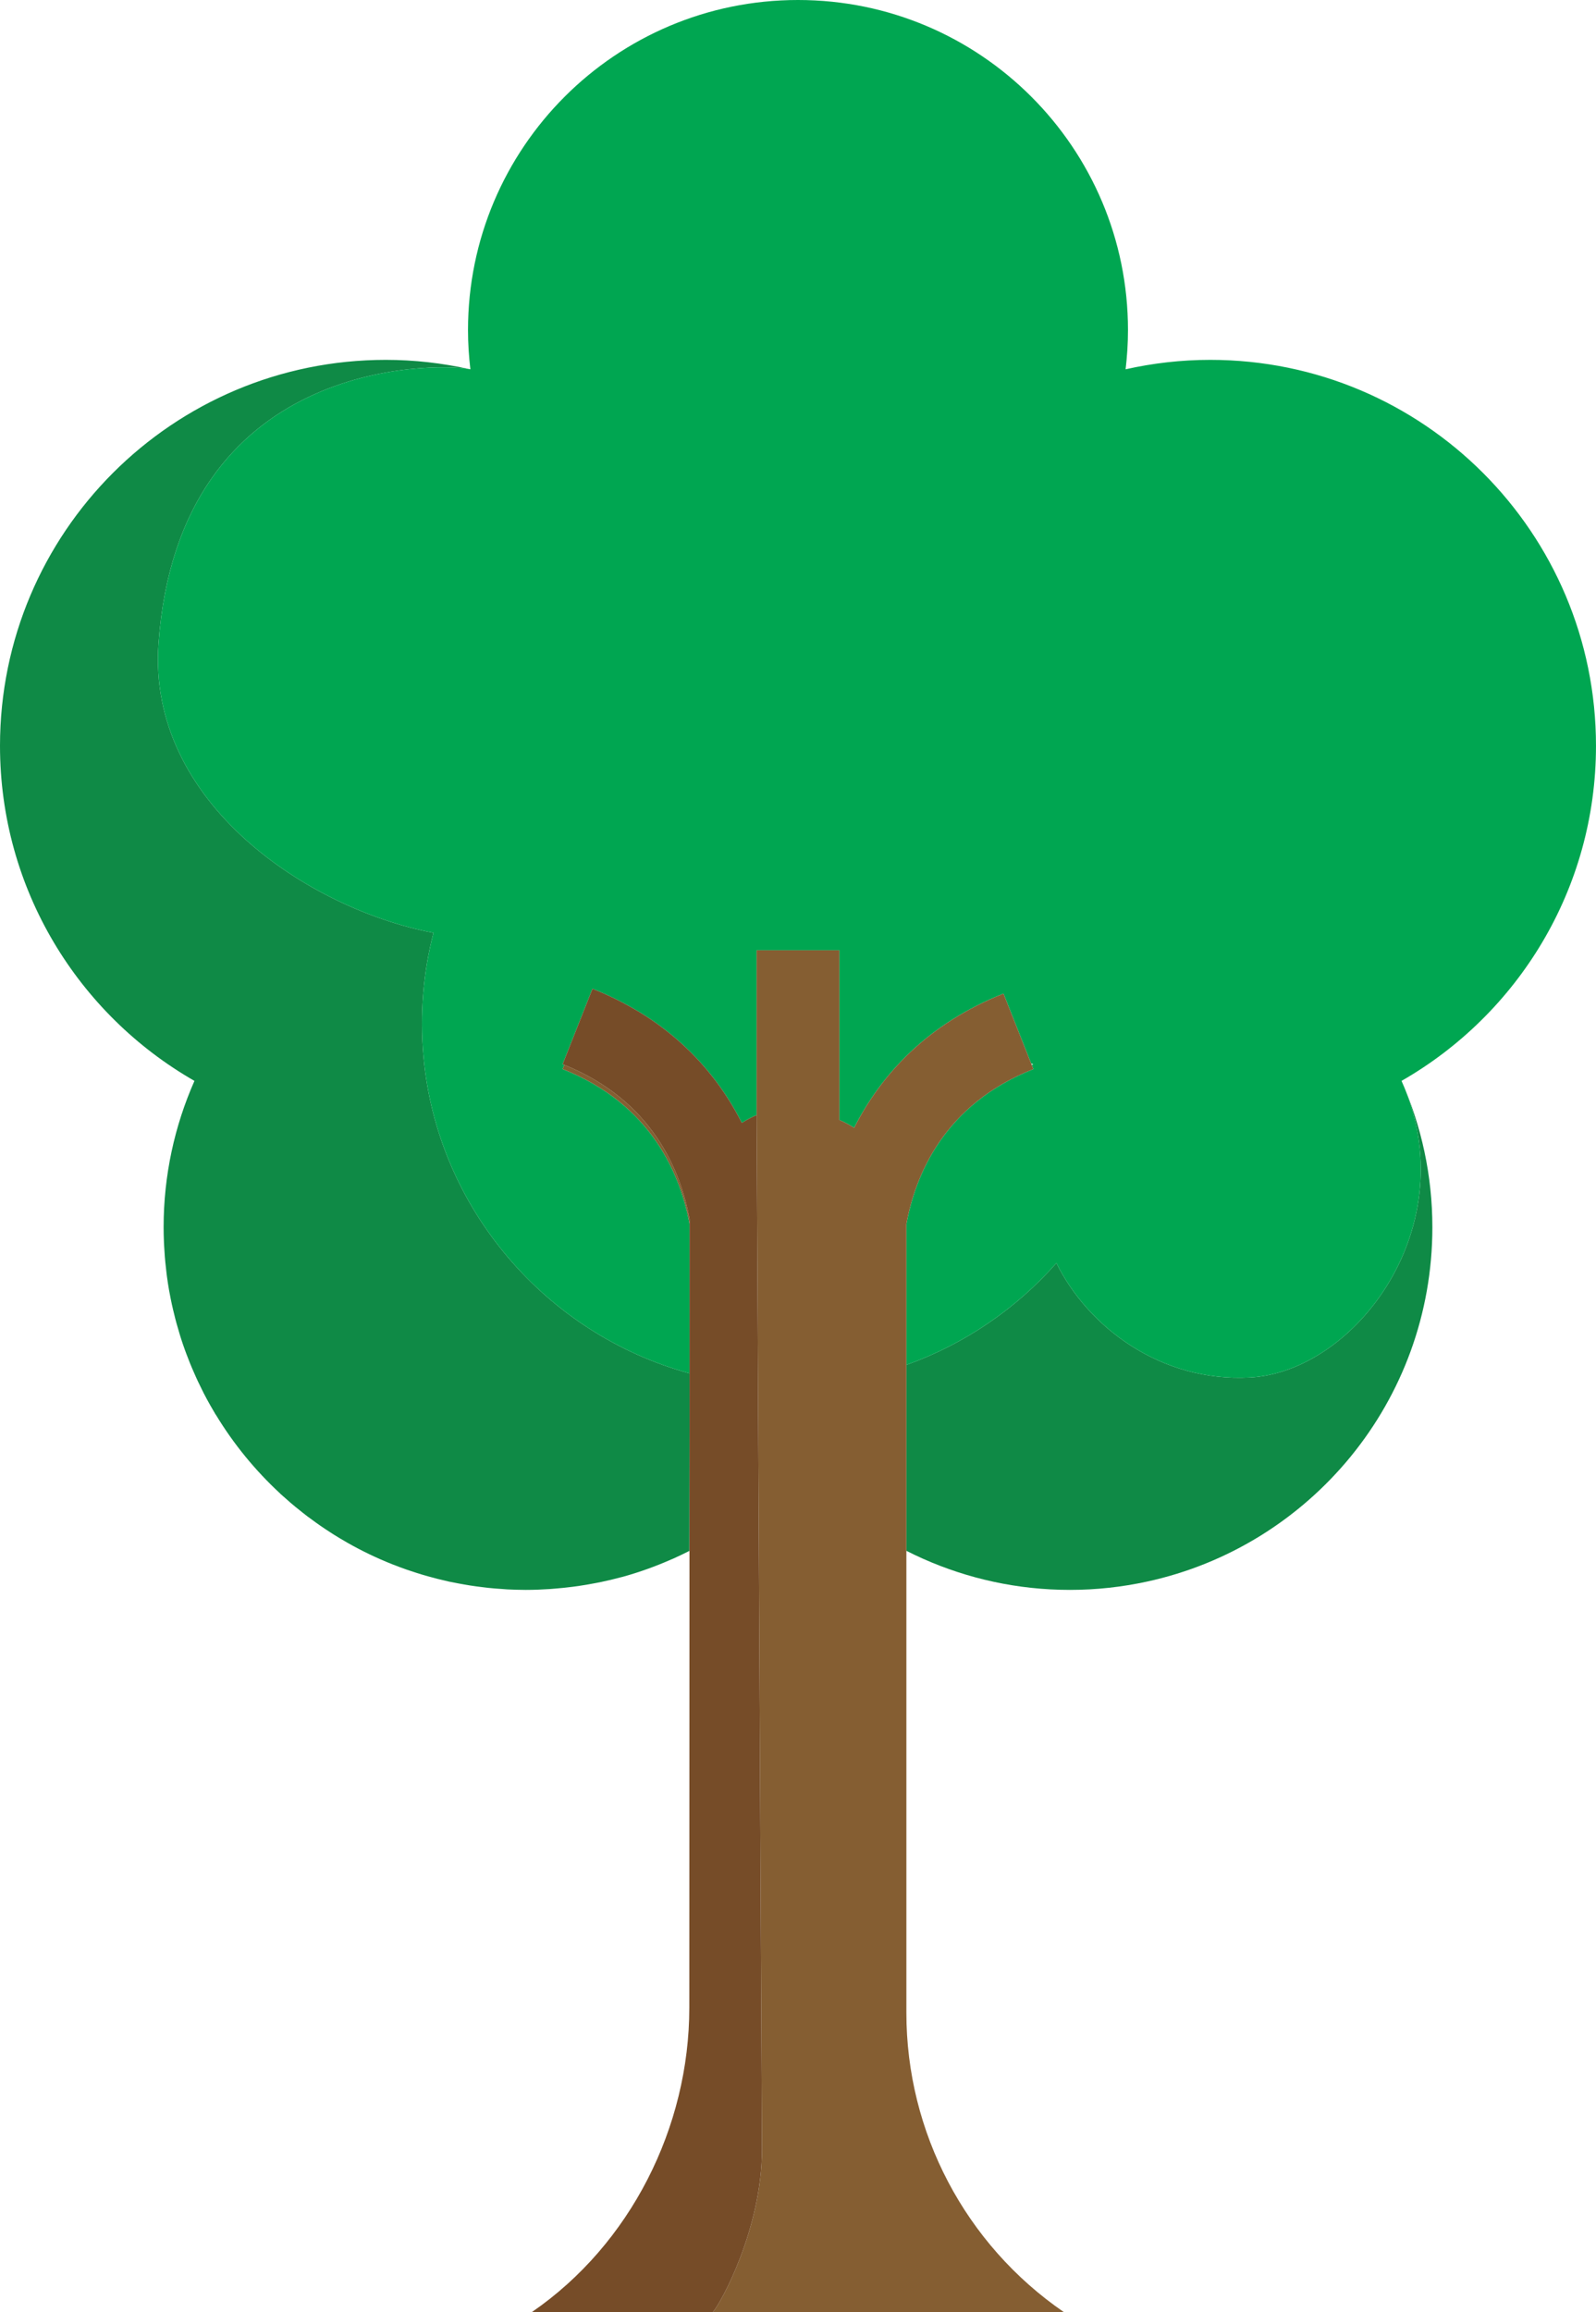
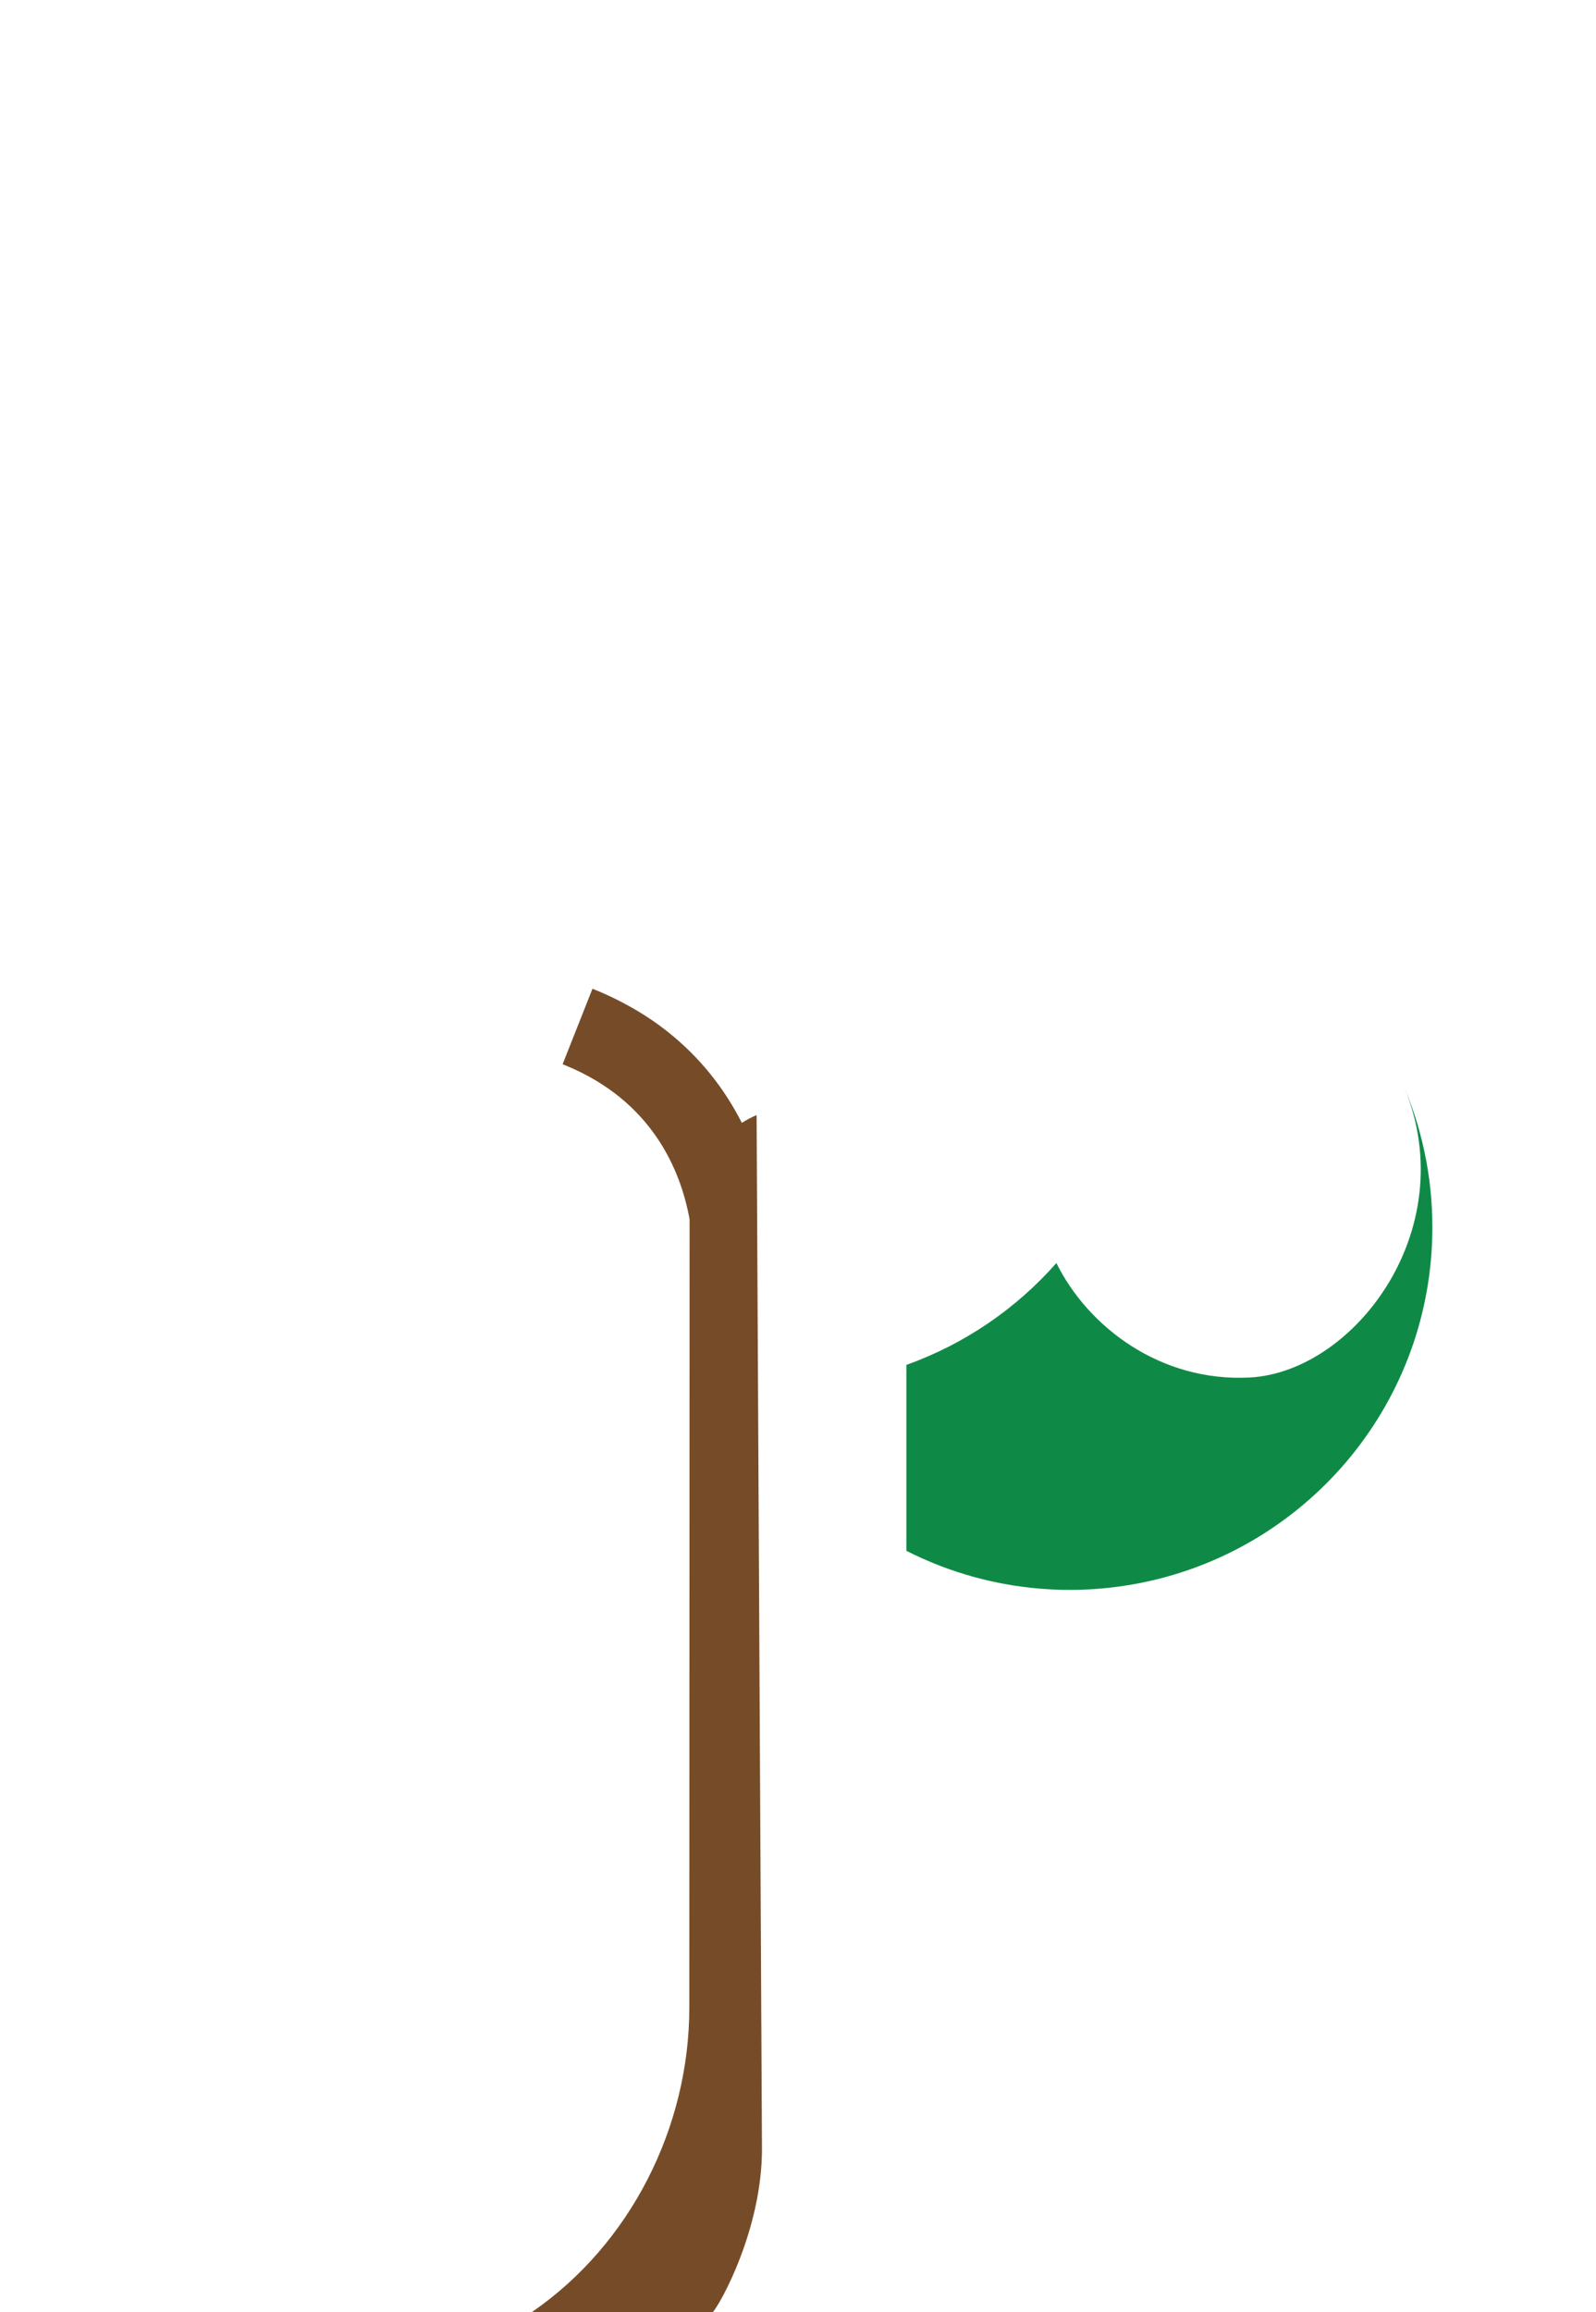
<svg xmlns="http://www.w3.org/2000/svg" fill="#000000" height="500" preserveAspectRatio="xMidYMid meet" version="1" viewBox="0.0 0.0 345.3 500.0" width="345.3" zoomAndPan="magnify">
  <defs>
    <clipPath id="a">
      <path d="M 34 0 L 345.301 0 L 345.301 298 L 34 298 Z M 34 0" />
    </clipPath>
  </defs>
  <g>
    <g id="change1_1">
      <path d="M 270.422 297.898 C 251.094 298.926 235.402 286.992 228.555 273.145 C 219.859 283.008 208.727 290.66 196.098 295.176 L 196.098 335.379 C 197.281 335.98 198.48 336.551 199.695 337.094 C 209.41 341.41 220.156 343.832 231.477 343.832 C 237.188 343.832 242.75 343.207 248.113 342.047 C 283.434 334.414 309.898 303.012 309.898 265.41 C 309.898 254.141 307.504 243.438 303.227 233.754 C 317.23 265.051 293.258 296.68 270.422 297.898" fill="#0f8a46" />
    </g>
    <g id="change1_2">
-       <path d="M 149.184 297.004 C 118.215 288.562 94.578 261.355 91.625 228.516 C 90.789 219.195 91.598 210.188 93.781 201.73 C 66.898 196.645 31.801 173.641 34.293 139.145 C 38.754 77.48 94.016 78.492 101.438 79.797 C 95.645 78.523 89.641 77.824 83.465 77.824 C 37.367 77.824 0 115.191 0 161.285 C 0 192.316 16.945 219.367 42.07 233.754 C 37.793 243.438 35.398 254.141 35.398 265.41 C 35.398 266.508 35.426 267.555 35.469 268.598 C 35.48 268.934 35.504 269.27 35.52 269.609 C 35.559 270.344 35.605 271.074 35.664 271.801 C 35.695 272.172 35.727 272.535 35.762 272.902 C 35.832 273.648 35.914 274.387 36.004 275.125 C 36.043 275.434 36.074 275.742 36.117 276.047 C 36.254 277.066 36.41 278.078 36.586 279.082 C 36.625 279.297 36.672 279.508 36.711 279.723 C 36.855 280.523 37.016 281.32 37.188 282.113 C 37.266 282.473 37.352 282.828 37.434 283.188 C 37.586 283.844 37.746 284.496 37.914 285.148 C 38.008 285.516 38.105 285.883 38.207 286.246 C 38.398 286.945 38.602 287.645 38.816 288.336 C 38.902 288.617 38.98 288.902 39.07 289.184 C 39.367 290.125 39.684 291.055 40.02 291.98 C 40.125 292.273 40.238 292.566 40.348 292.859 C 40.594 293.516 40.844 294.168 41.105 294.812 C 41.25 295.168 41.398 295.52 41.547 295.871 C 41.801 296.473 42.062 297.07 42.332 297.664 C 42.48 297.996 42.629 298.328 42.785 298.66 C 43.129 299.395 43.484 300.117 43.848 300.836 C 43.934 301.008 44.016 301.18 44.102 301.348 C 44.555 302.227 45.027 303.09 45.512 303.949 C 45.66 304.211 45.816 304.465 45.965 304.727 C 46.199 305.125 46.422 305.527 46.66 305.922 L 46.715 305.977 C 50.543 312.293 55.238 318.023 60.637 323.012 L 60.664 323.055 C 60.855 323.23 61.055 323.395 61.246 323.566 C 61.77 324.039 62.301 324.512 62.84 324.973 C 63.184 325.266 63.531 325.555 63.879 325.844 C 64.422 326.297 64.973 326.734 65.531 327.172 C 65.879 327.441 66.223 327.715 66.574 327.98 C 67.164 328.426 67.766 328.859 68.367 329.289 C 68.695 329.523 69.02 329.758 69.352 329.984 C 70.027 330.453 70.719 330.906 71.41 331.352 C 71.676 331.523 71.938 331.699 72.207 331.867 C 73.062 332.402 73.93 332.922 74.809 333.426 C 74.922 333.492 75.031 333.562 75.148 333.625 C 78.246 335.387 81.473 336.938 84.816 338.27 C 84.93 338.312 85 338.336 85.066 338.363 C 86.059 338.754 87.055 339.129 88.066 339.477 C 88.328 339.566 88.59 339.648 88.852 339.738 C 89.672 340.016 90.5 340.281 91.336 340.531 C 91.742 340.652 92.152 340.766 92.559 340.883 C 93.242 341.074 93.93 341.262 94.621 341.438 C 95.156 341.57 95.691 341.695 96.23 341.82 C 96.547 341.895 96.859 341.977 97.18 342.047 C 97.391 342.094 97.605 342.125 97.82 342.168 C 98.695 342.352 99.578 342.516 100.465 342.668 C 100.867 342.738 101.273 342.812 101.684 342.875 C 102.621 343.023 103.566 343.145 104.516 343.258 C 104.906 343.305 105.293 343.359 105.684 343.398 C 106.668 343.504 107.656 343.578 108.652 343.641 C 109.02 343.664 109.379 343.703 109.746 343.723 C 111.074 343.789 112.41 343.828 113.758 343.832 L 113.816 343.832 C 115.555 343.832 117.27 343.758 118.977 343.645 C 119.359 343.617 119.738 343.582 120.121 343.551 C 121.355 343.453 122.574 343.328 123.789 343.172 C 124.246 343.113 124.703 343.055 125.156 342.988 C 126.348 342.816 127.523 342.613 128.691 342.387 C 129.098 342.309 129.504 342.242 129.906 342.156 C 131.402 341.844 132.883 341.496 134.344 341.098 L 134.539 341.051 L 134.746 341 C 138.371 339.996 141.879 338.723 145.27 337.23 C 145.379 337.18 145.492 337.141 145.602 337.094 C 146.812 336.551 147.98 335.992 149.137 335.41 L 149.184 297.004" fill="#0f8a46" />
-     </g>
+       </g>
    <g clip-path="url(#a)" id="change2_1">
-       <path d="M 345.297 161.289 C 345.297 115.191 307.93 77.824 261.836 77.824 C 255.543 77.824 249.422 78.543 243.527 79.863 C 243.855 77.086 244.043 74.262 244.043 71.395 C 244.043 31.965 212.078 0 172.648 0 C 133.219 0 101.254 31.965 101.254 71.395 C 101.254 74.262 101.441 77.086 101.77 79.863 C 101.676 79.84 101.562 79.82 101.438 79.797 C 94.016 78.492 38.754 77.48 34.293 139.145 C 31.801 173.641 66.898 196.645 93.781 201.73 C 91.598 210.188 90.789 219.195 91.625 228.516 C 94.578 261.355 118.215 288.562 149.184 297.004 L 149.195 264.754 C 147.277 254.172 141.074 238.859 121.727 231.195 L 122.086 230.293 C 121.965 230.242 121.852 230.184 121.727 230.137 L 128.184 213.824 C 130.555 214.762 132.773 215.801 134.879 216.914 C 138.137 218.633 141.102 220.535 143.777 222.598 C 143.965 222.738 144.148 222.883 144.332 223.027 C 151.688 228.82 156.902 235.742 160.5 242.828 C 161.527 242.18 162.594 241.613 163.695 241.148 L 163.695 205.504 L 181.602 205.504 L 181.602 242.211 C 182.703 242.676 183.77 243.242 184.797 243.895 C 190.613 232.438 200.637 221.406 217.113 214.887 L 223.098 230.012 L 223.57 230.137 C 223.445 230.188 223.336 230.246 223.211 230.297 L 223.57 231.199 C 204.223 238.855 198.02 254.16 196.098 264.742 L 196.098 295.176 C 208.727 290.66 219.859 283.008 228.555 273.145 C 235.402 286.992 251.094 298.926 270.422 297.898 C 293.258 296.68 317.23 265.051 303.227 233.754 C 328.352 219.367 345.297 192.316 345.297 161.289" fill="#00a651" />
-     </g>
+       </g>
    <g id="change3_1">
-       <path d="M 149.195 263.691 C 147.289 253.18 141.145 238.004 122.086 230.293 L 121.727 231.195 C 141.074 238.859 147.277 254.172 149.195 264.754 L 149.195 263.691" fill="#855e32" />
-     </g>
+       </g>
    <g id="change3_2">
-       <path d="M 196.098 295.176 L 196.098 264.742 C 198.02 254.16 204.223 238.855 223.57 231.199 L 223.211 230.297 L 223.098 230.012 L 217.113 214.887 C 200.637 221.406 190.613 232.438 184.797 243.895 C 183.77 243.242 182.703 242.676 181.602 242.211 L 181.602 205.504 L 163.695 205.504 L 163.695 241.148 L 164.855 464.758 C 164.855 482.066 155.871 498.23 154.23 500 L 230.145 500 C 208.832 485.352 196.098 461.148 196.098 435.285 L 196.098 295.176" fill="#855e32" />
-     </g>
+       </g>
    <g id="change4_1">
      <path d="M 163.695 241.148 C 162.594 241.613 161.527 242.18 160.5 242.828 C 156.902 235.742 151.688 228.82 144.332 223.027 C 144.148 222.883 143.965 222.738 143.777 222.598 C 141.102 220.535 138.137 218.633 134.879 216.914 C 132.773 215.801 130.555 214.762 128.184 213.824 L 121.727 230.137 C 121.852 230.184 121.965 230.242 122.086 230.293 C 141.145 238.004 147.289 253.18 149.195 263.691 L 149.195 264.754 L 149.184 297.004 L 149.172 335.395 L 149.133 434.18 C 149.133 460.039 136.398 485.352 115.09 500 L 154.23 500 C 155.871 498.23 164.855 482.066 164.855 464.758 L 163.695 241.148" fill="#764c28" />
    </g>
  </g>
</svg>